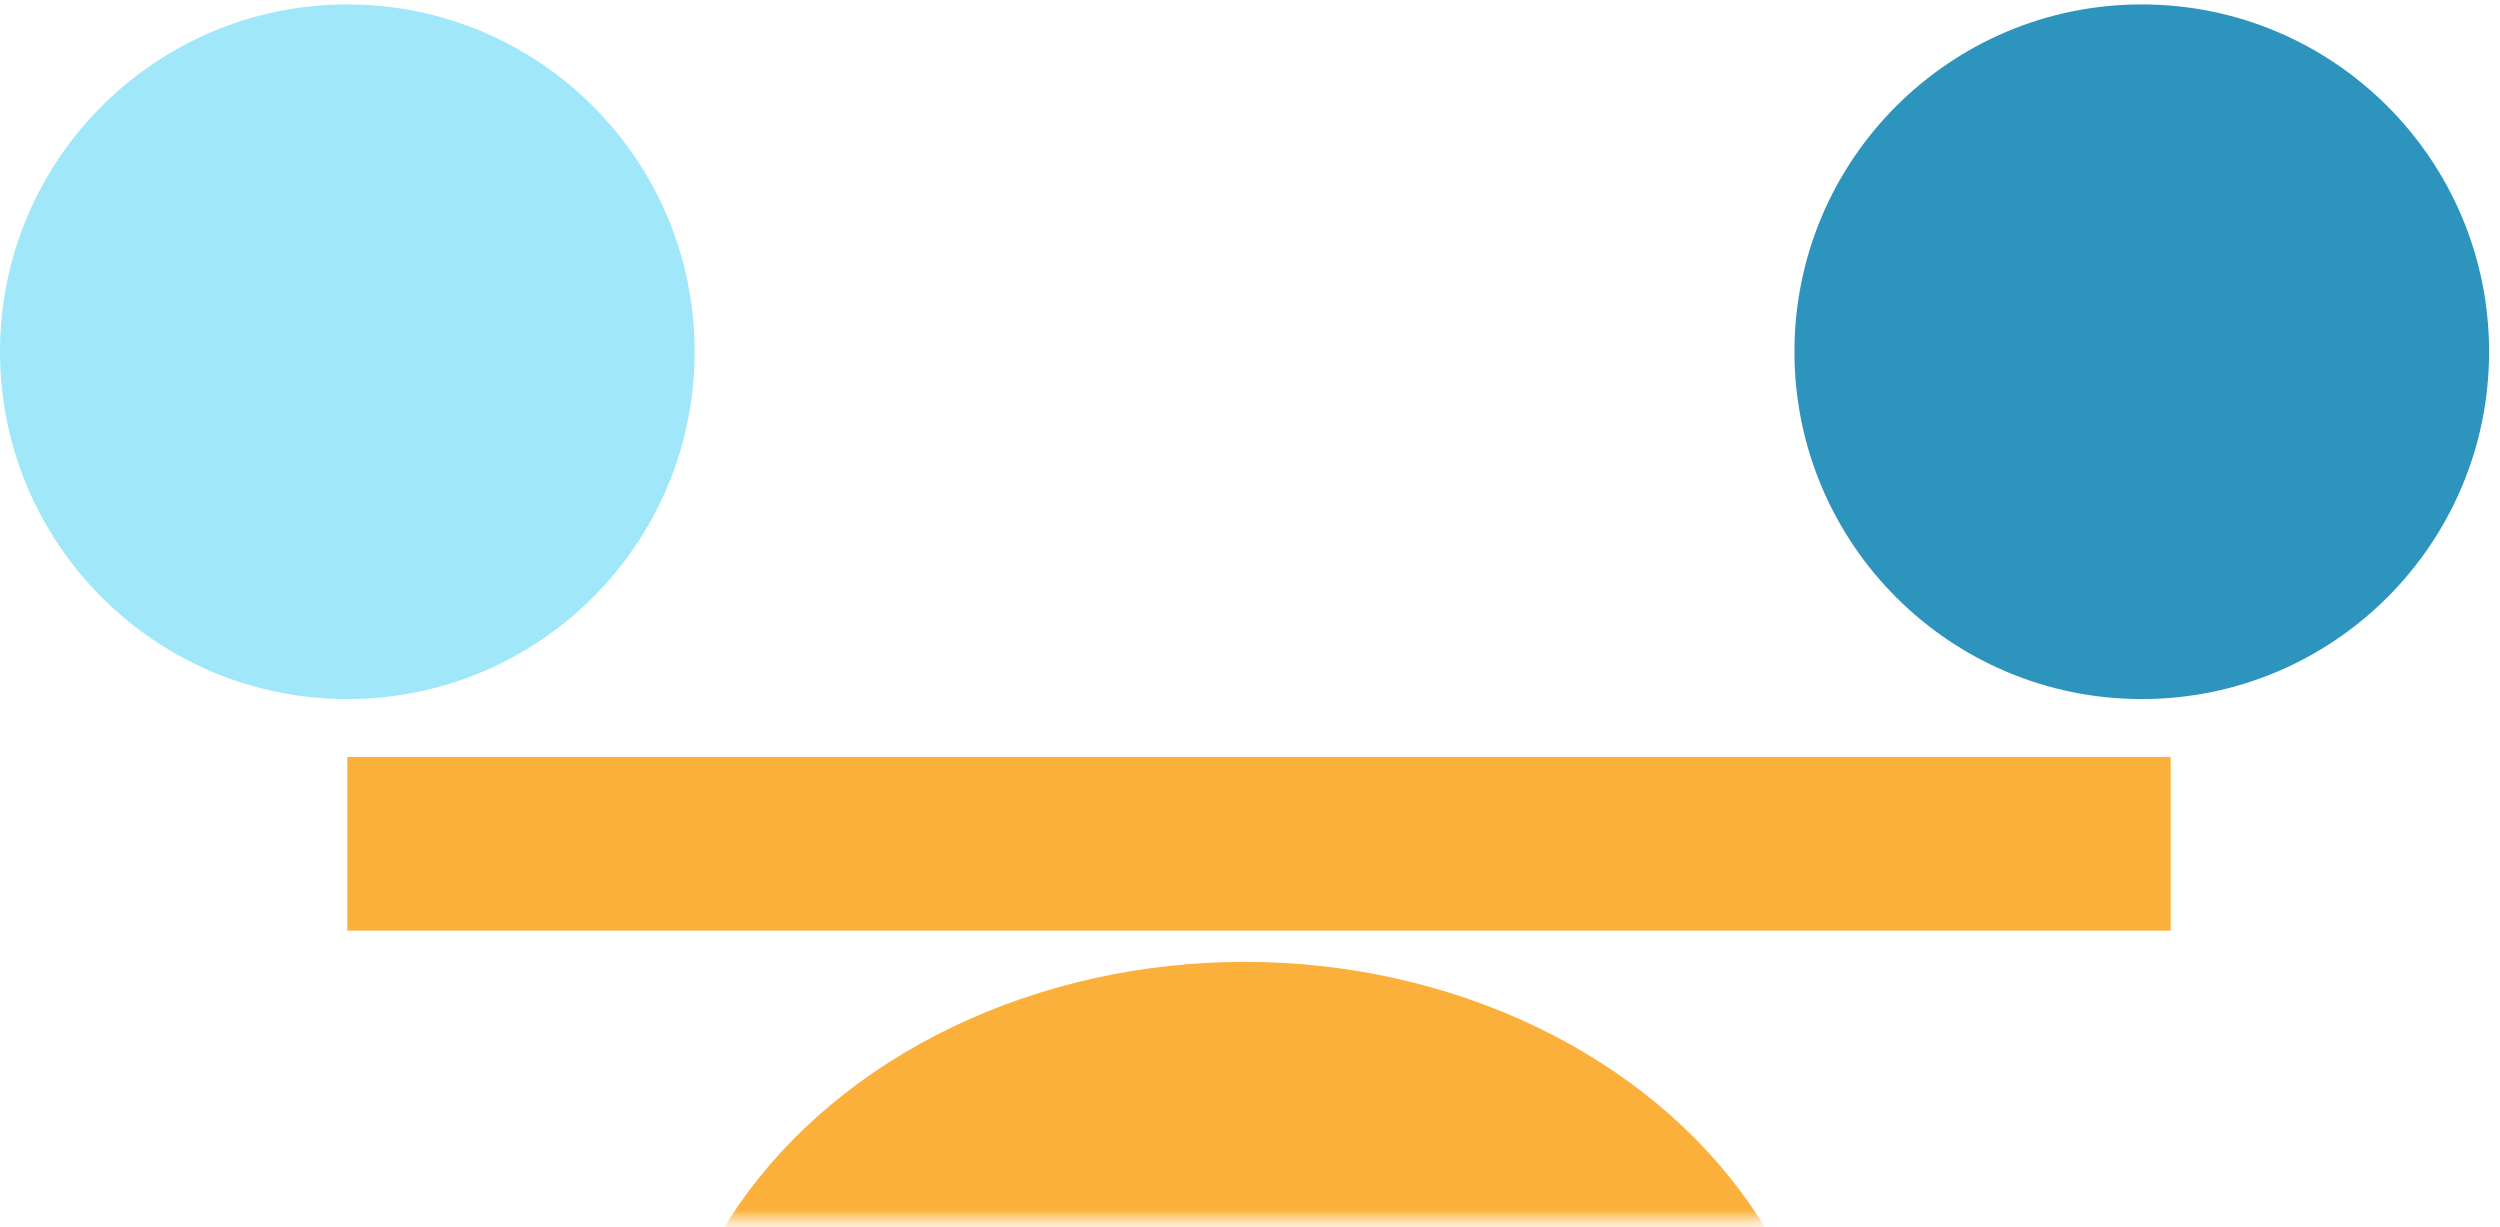
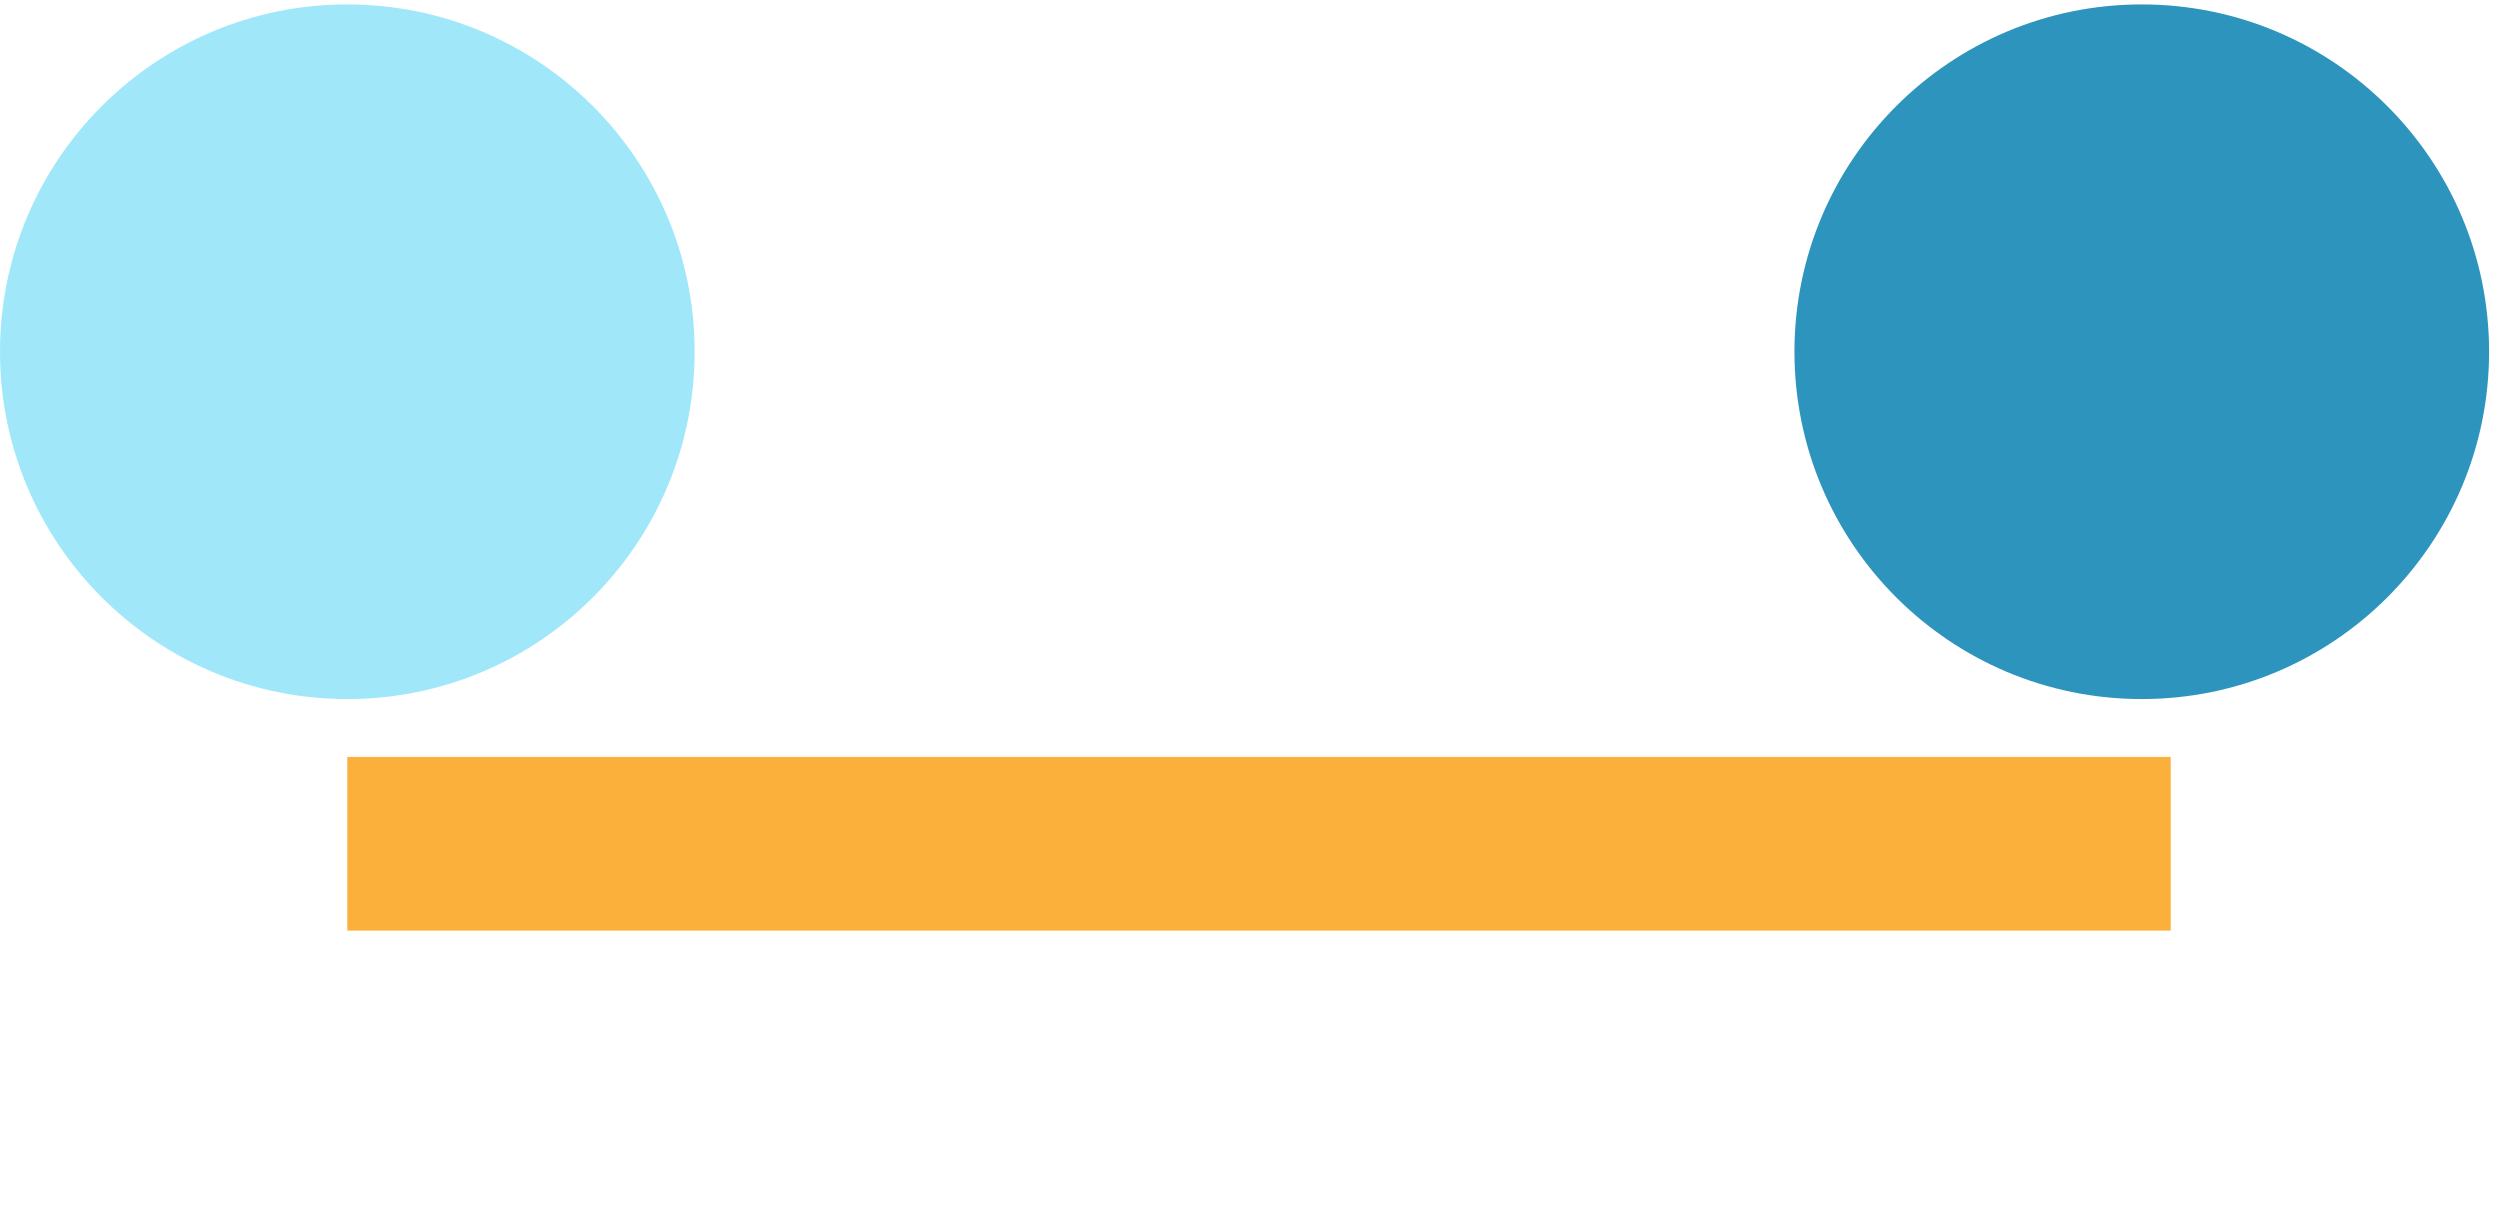
<svg xmlns="http://www.w3.org/2000/svg" width="218" height="107" viewBox="0 0 218 107" fill="none">
  <rect x="30.286" y="66.005" width="159" height="15.143" fill="#FBB03B" />
  <circle cx="30.286" cy="30.672" r="30.286" fill="#A0E8F9" />
  <circle cx="186.762" cy="30.672" r="30.286" fill="#2D94BD" />
  <mask id="mask0_359_3148" style="mask-type:alpha" maskUnits="userSpaceOnUse" x="62" y="81" width="92" height="26">
-     <rect width="91.772" height="25.238" transform="matrix(-1 -8.74228e-08 -8.74228e-08 1 153.952 81.147)" fill="#D9D9D9" />
-   </mask>
+     </mask>
  <g mask="url(#mask0_359_3148)">
-     <ellipse cx="108.526" cy="126.167" rx="50.891" ry="42.291" transform="rotate(-180 108.526 126.167)" fill="#FBB03B" />
-   </g>
+     </g>
</svg>